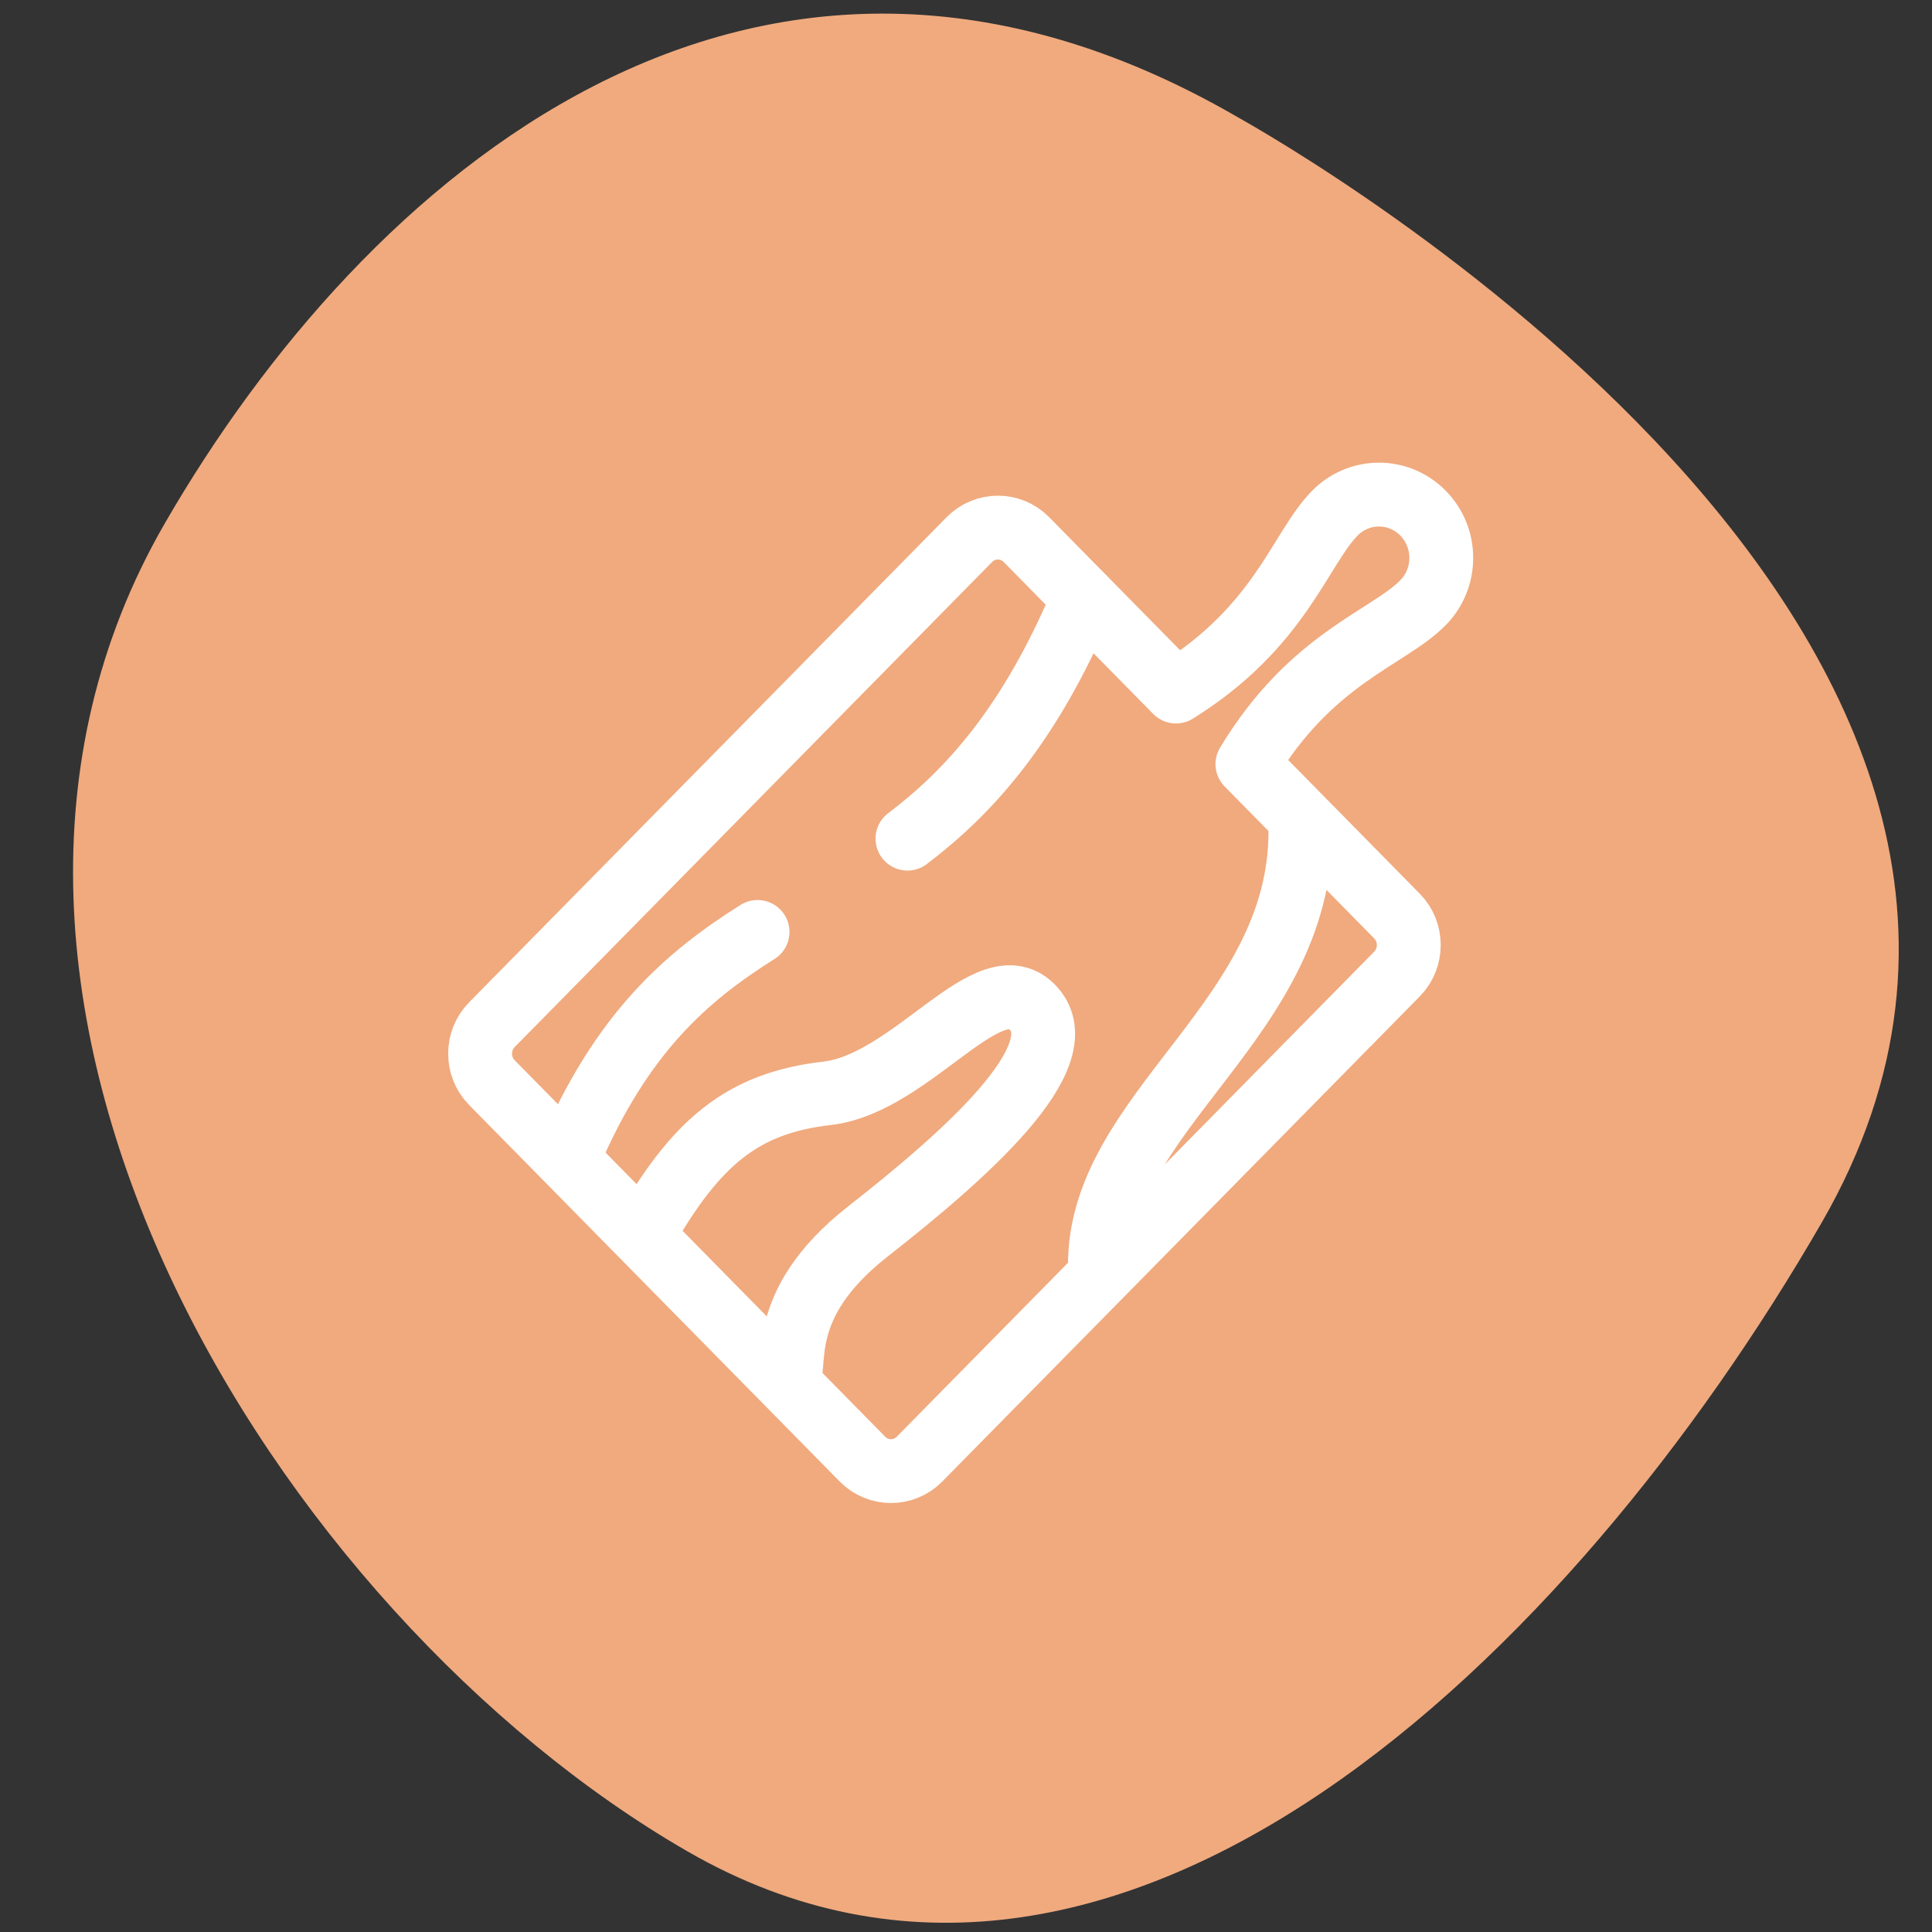
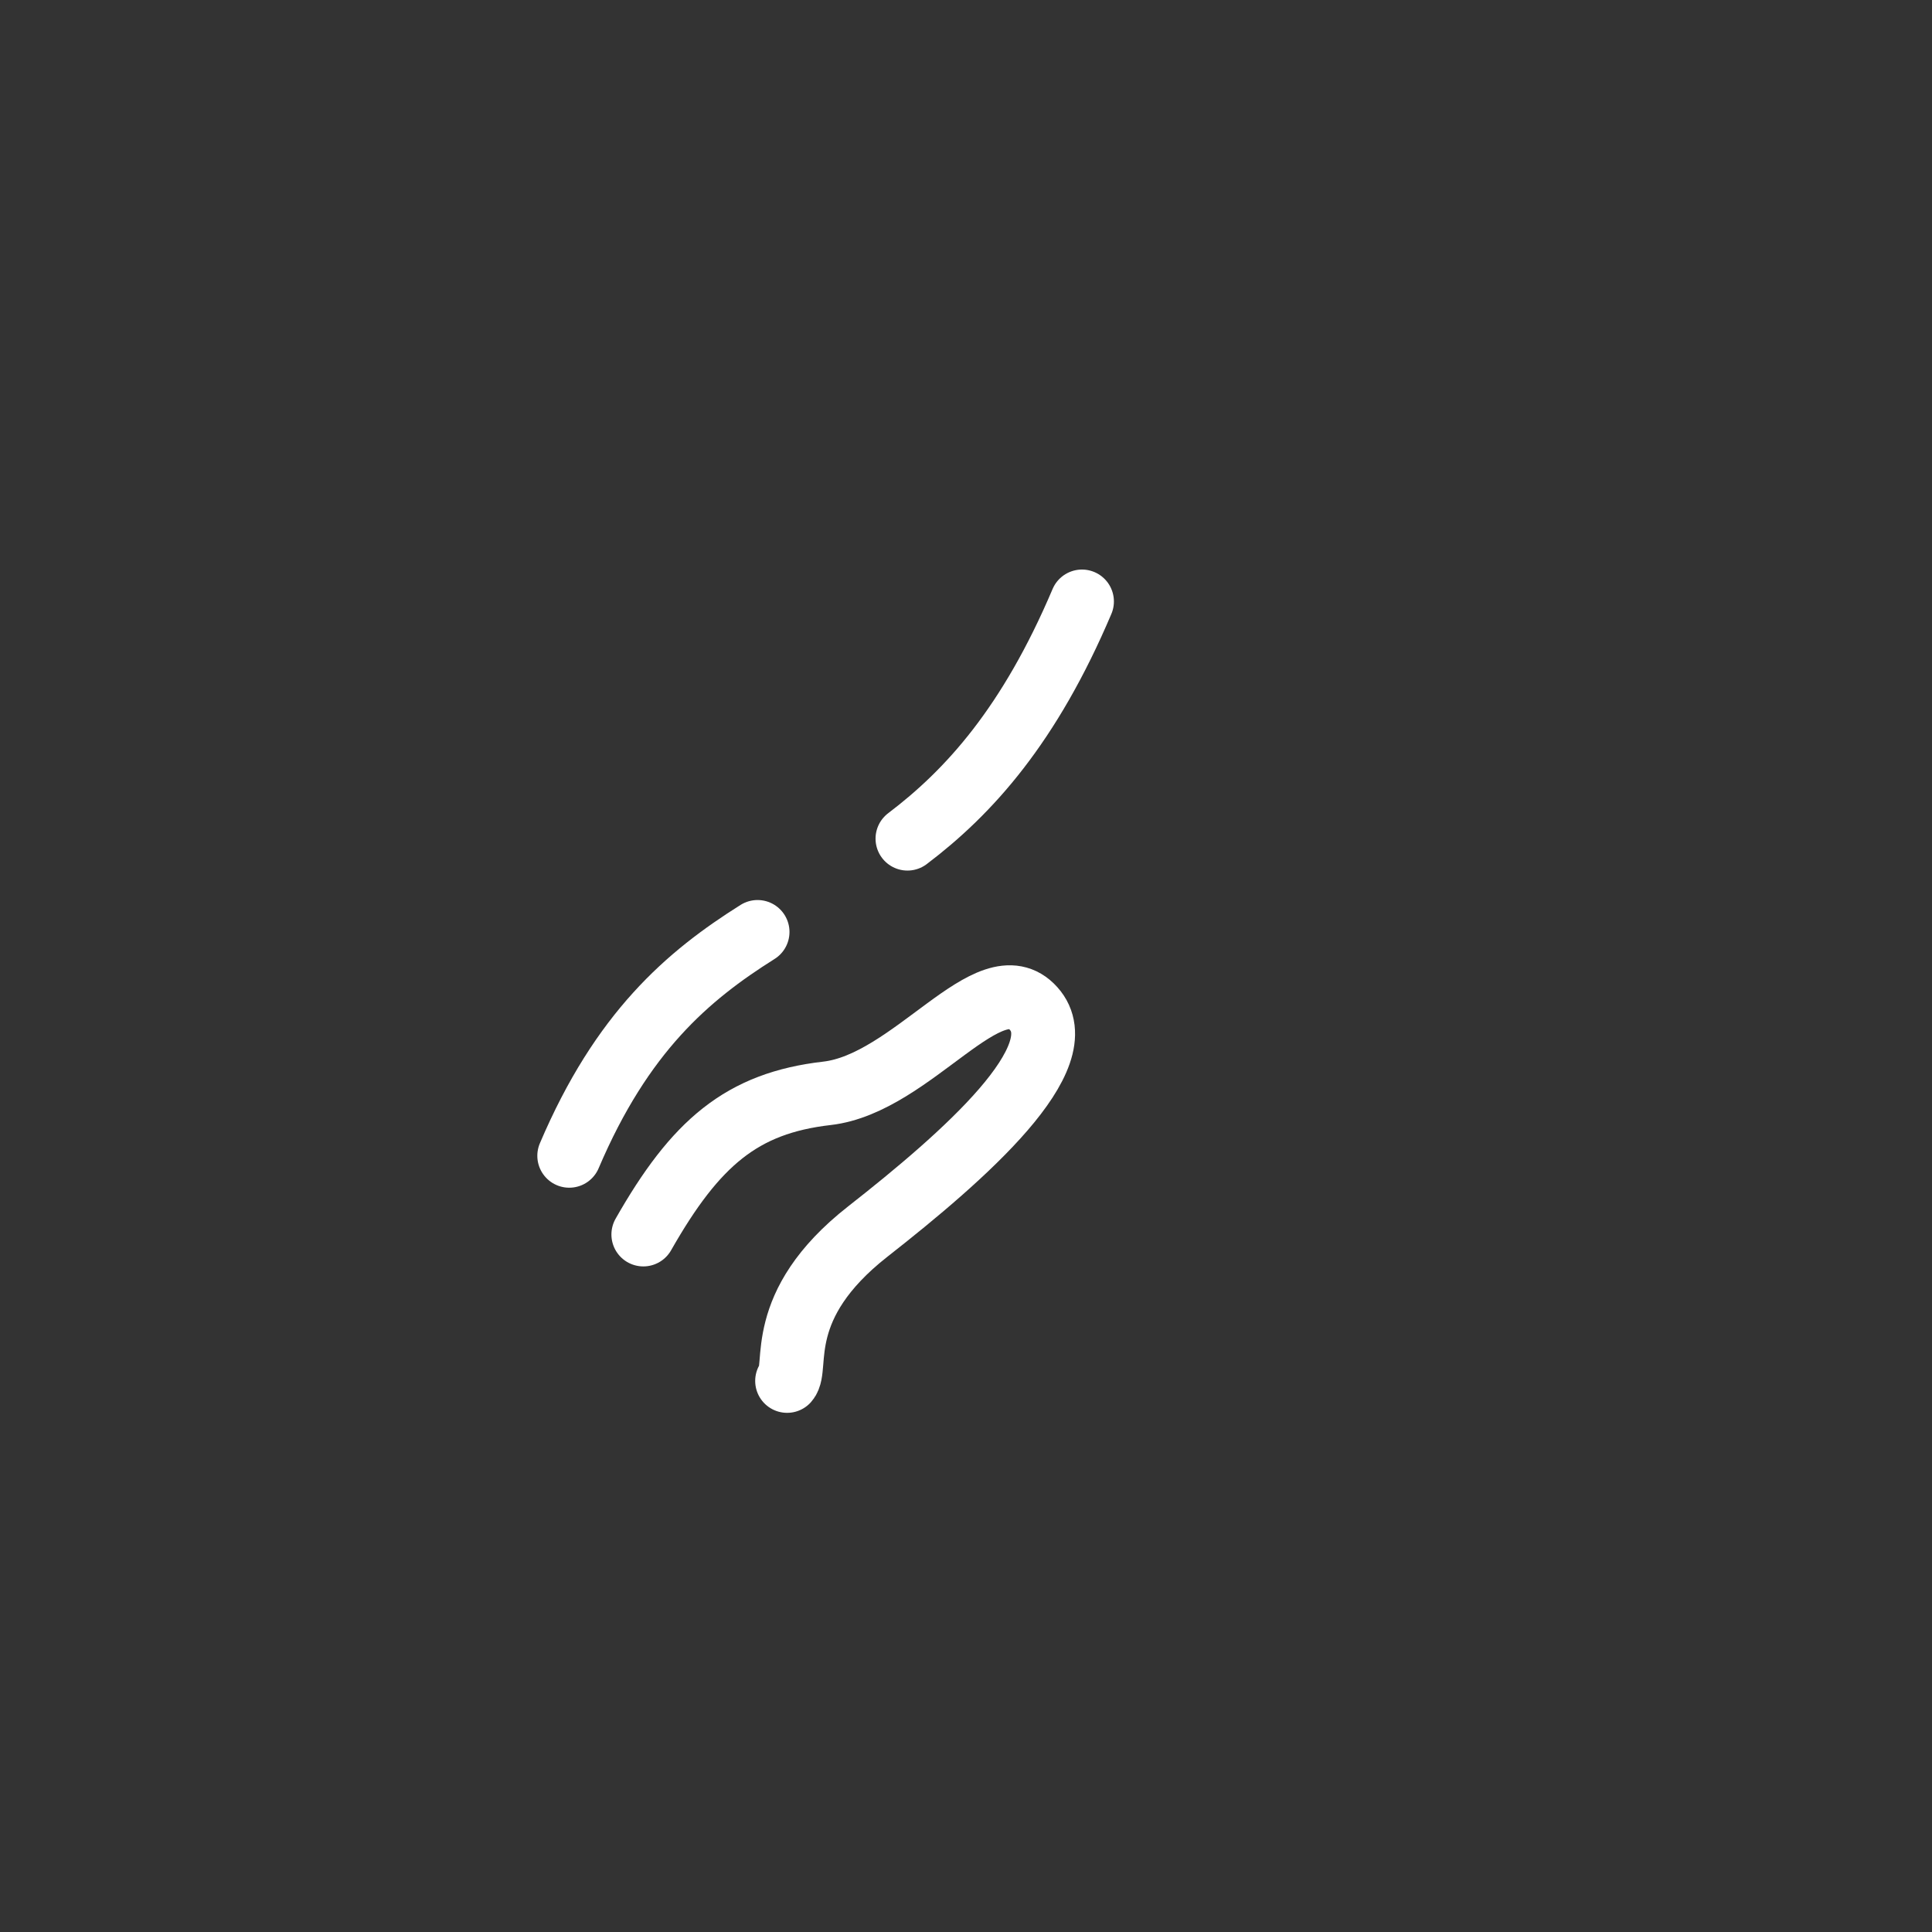
<svg xmlns="http://www.w3.org/2000/svg" width="125" height="125" viewBox="0 0 125 125" fill="none">
  <rect x="0" y="0" width="125" height="125" fill="#333333" stroke="none" />
  <g clip-path="url(#clip0_84_31)">
-     <path fill-rule="evenodd" clip-rule="evenodd" d="M10.654 33.876C23.512 11.605 48.682 -10.546 79.979 7.523C79.994 7.532 80.025 7.549 80.068 7.574C82.817 9.125 139.722 41.243 117.86 79.108C101.738 107.033 72.335 135.866 44.458 119.771C17.899 104.437 -7 64.454 10.654 33.876Z" fill="#F0AA7E" />
-     <path d="M66.406 34.908L76.086 44.743C82.86 40.528 84.101 35.501 86.366 33.2C87.096 32.459 88.104 32 89.218 32C90.331 32 91.339 32.459 92.069 33.2C92.799 33.941 93.25 34.966 93.25 36.097C93.25 37.229 92.799 38.253 92.069 38.995C89.804 41.295 84.857 42.557 80.708 49.438L90.388 59.273C91.401 60.302 91.401 61.987 90.388 63.016L59.489 94.408C58.476 95.437 56.818 95.437 55.805 94.408L31.823 70.043C30.809 69.014 30.809 67.329 31.823 66.3L62.721 34.908C63.735 33.879 65.393 33.879 66.406 34.908Z" stroke="white" stroke-width="4.131" stroke-miterlimit="22.926" stroke-linecap="round" stroke-linejoin="round" />
    <path d="M58.713 54.26C62.721 51.228 66.615 46.902 70.004 38.915M36.83 74.779C40.237 66.776 44.495 63.138 49.014 60.297" stroke="white" stroke-width="4.131" stroke-miterlimit="22.926" stroke-linecap="round" stroke-linejoin="round" />
    <path d="M41.624 79.871C44.999 73.938 47.991 71.371 53.507 70.738C59.048 70.103 64.053 62.112 66.869 65.245C69.684 68.377 62.4 74.779 56.144 79.682C50.021 84.481 51.691 88.493 50.926 89.345" stroke="white" stroke-width="4.131" stroke-miterlimit="22.926" stroke-linecap="round" stroke-linejoin="round" />
-     <path d="M84.116 52.925C84.769 65.994 70.608 71.863 71.182 82.452" stroke="white" stroke-width="4.131" stroke-miterlimit="22.926" stroke-linecap="round" stroke-linejoin="round" />
  </g>
  <defs>
    <clipPath id="clip0_84_31">
      <rect width="125" height="125" fill="white" />
    </clipPath>
  </defs>
</svg>